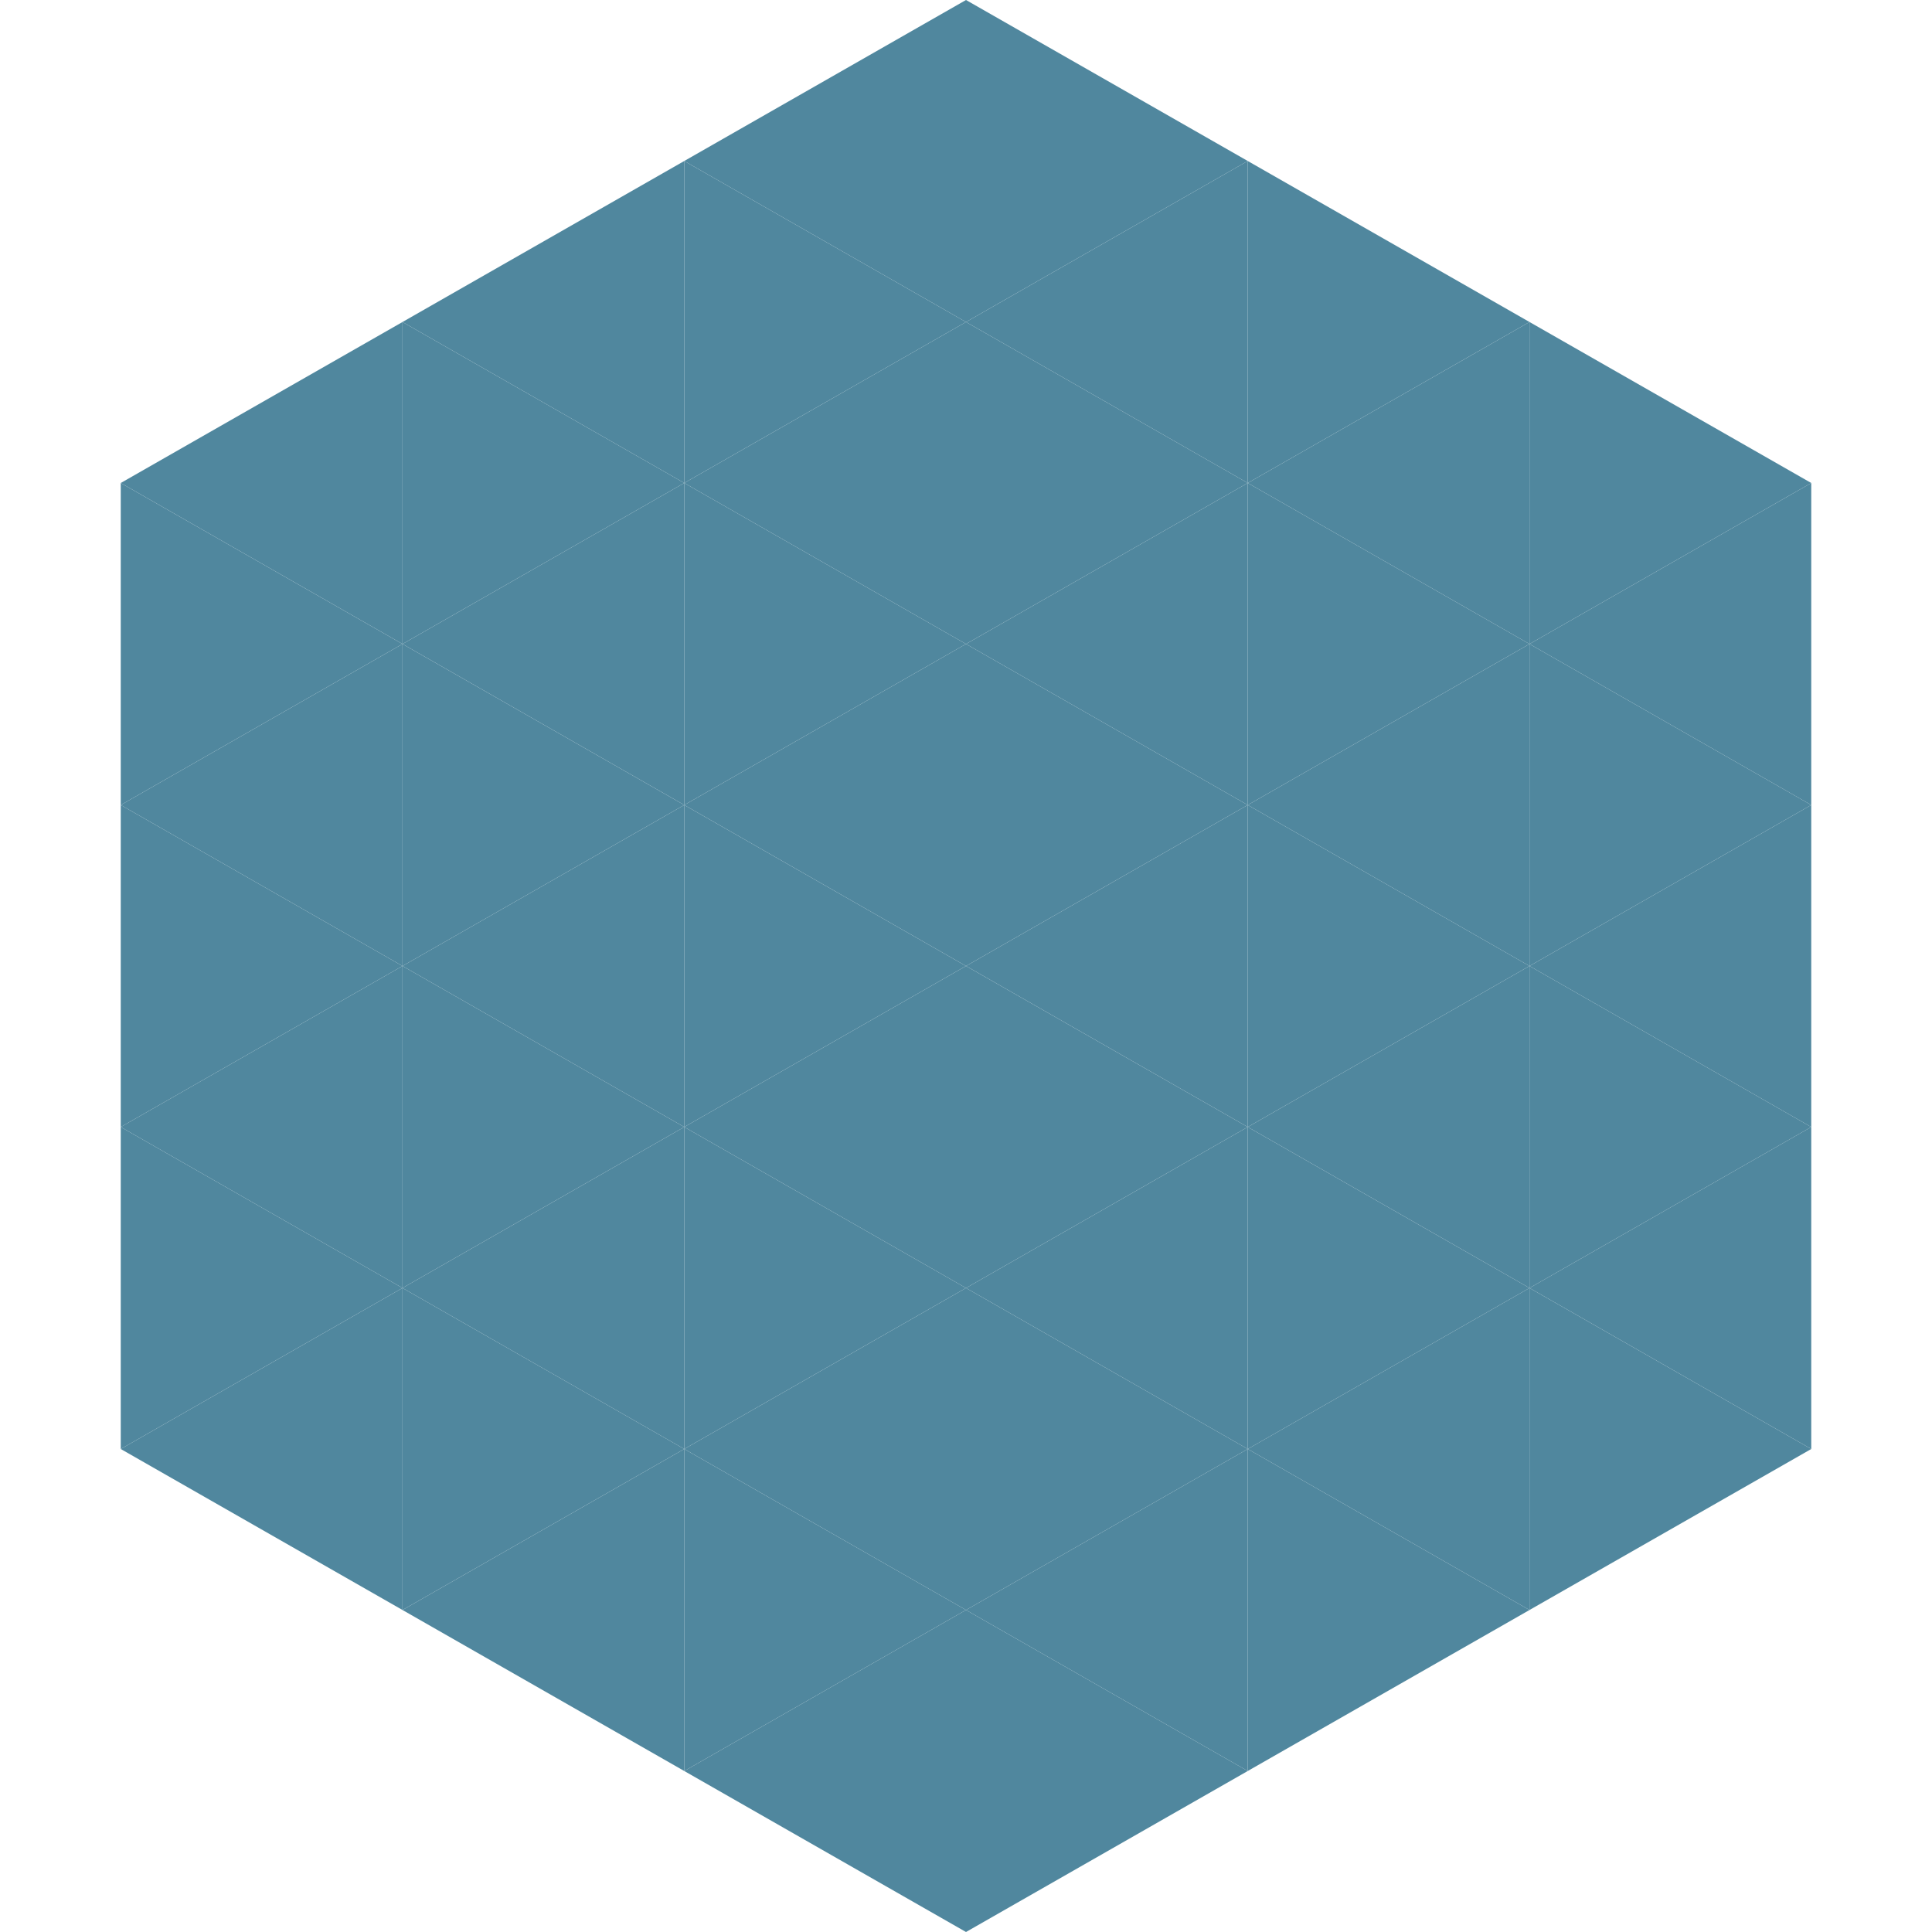
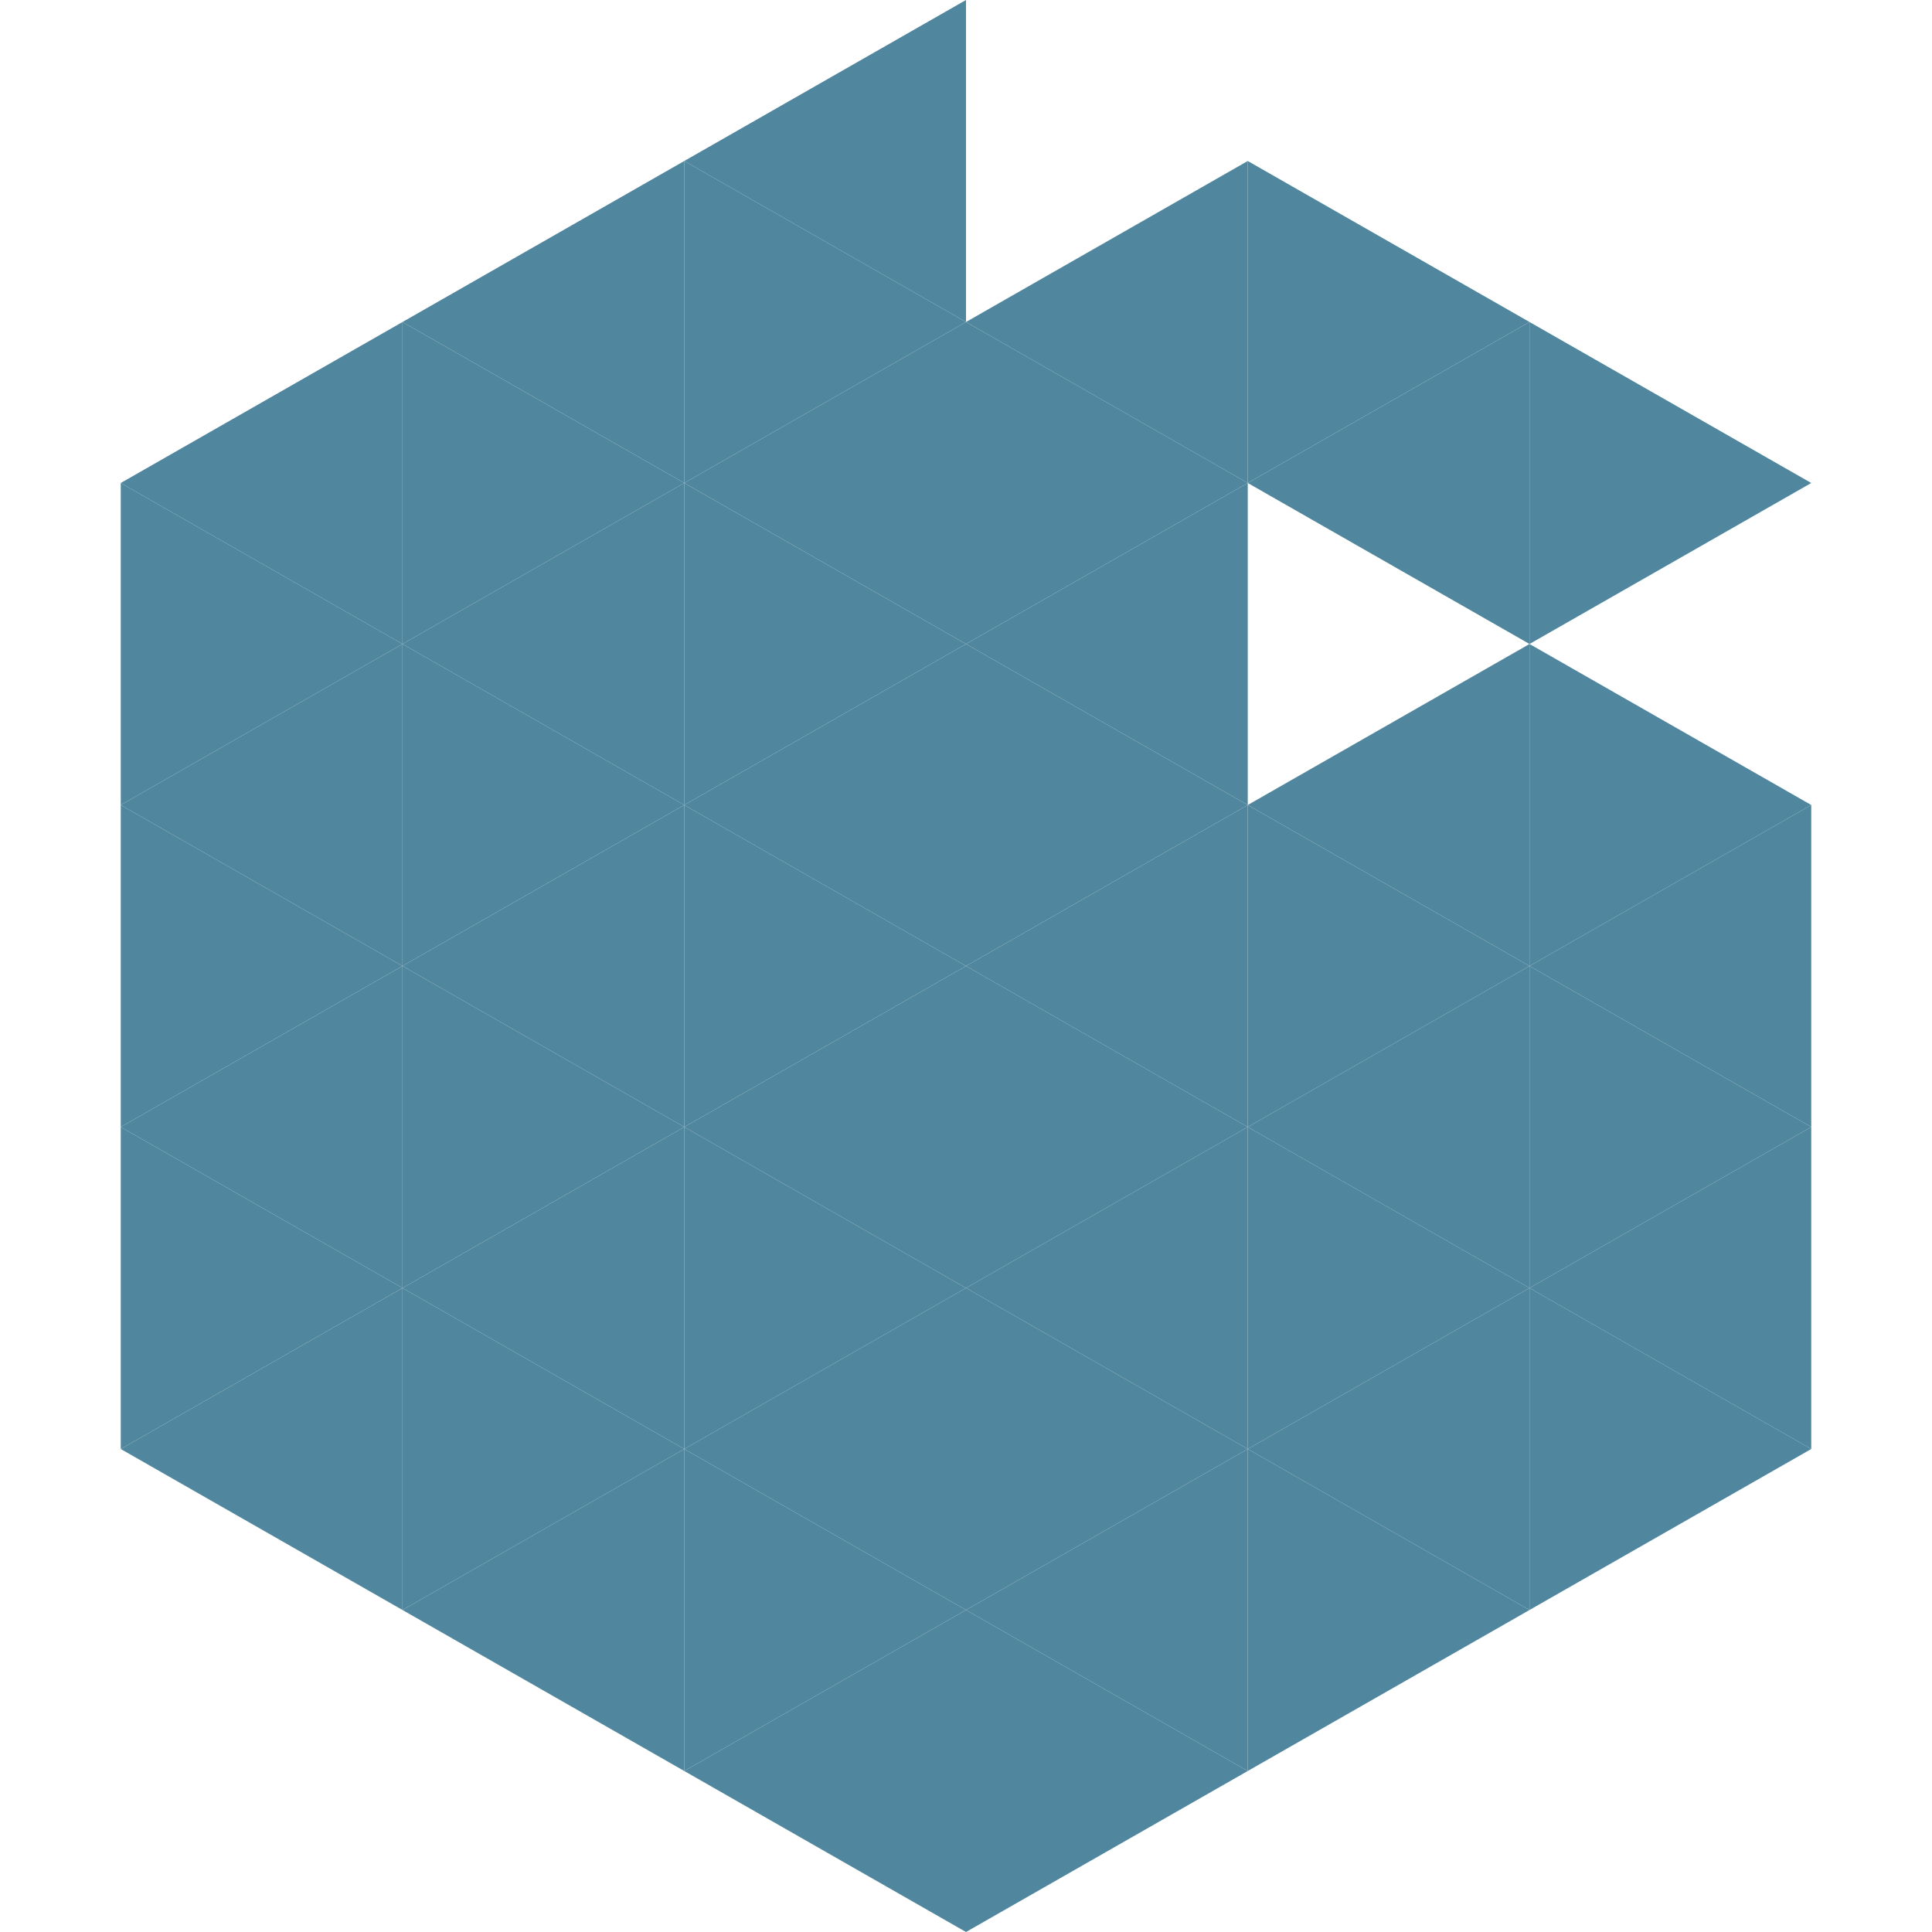
<svg xmlns="http://www.w3.org/2000/svg" width="240" height="240">
  <polygon points="50,40 15,60 50,80" style="fill:rgb(80,135,158)" />
  <polygon points="190,40 225,60 190,80" style="fill:rgb(80,135,158)" />
  <polygon points="15,60 50,80 15,100" style="fill:rgb(80,135,158)" />
-   <polygon points="225,60 190,80 225,100" style="fill:rgb(80,135,158)" />
  <polygon points="50,80 15,100 50,120" style="fill:rgb(80,135,158)" />
  <polygon points="190,80 225,100 190,120" style="fill:rgb(80,135,158)" />
  <polygon points="15,100 50,120 15,140" style="fill:rgb(80,135,158)" />
  <polygon points="225,100 190,120 225,140" style="fill:rgb(80,135,158)" />
  <polygon points="50,120 15,140 50,160" style="fill:rgb(80,135,158)" />
  <polygon points="190,120 225,140 190,160" style="fill:rgb(80,135,158)" />
  <polygon points="15,140 50,160 15,180" style="fill:rgb(80,135,158)" />
  <polygon points="225,140 190,160 225,180" style="fill:rgb(80,135,158)" />
  <polygon points="50,160 15,180 50,200" style="fill:rgb(80,135,158)" />
  <polygon points="190,160 225,180 190,200" style="fill:rgb(80,135,158)" />
  <polygon points="15,180 50,200 15,220" style="fill:rgb(255,255,255); fill-opacity:0" />
  <polygon points="225,180 190,200 225,220" style="fill:rgb(255,255,255); fill-opacity:0" />
  <polygon points="50,0 85,20 50,40" style="fill:rgb(255,255,255); fill-opacity:0" />
  <polygon points="190,0 155,20 190,40" style="fill:rgb(255,255,255); fill-opacity:0" />
  <polygon points="85,20 50,40 85,60" style="fill:rgb(80,135,158)" />
  <polygon points="155,20 190,40 155,60" style="fill:rgb(80,135,158)" />
  <polygon points="50,40 85,60 50,80" style="fill:rgb(80,135,158)" />
  <polygon points="190,40 155,60 190,80" style="fill:rgb(80,135,158)" />
  <polygon points="85,60 50,80 85,100" style="fill:rgb(80,135,158)" />
-   <polygon points="155,60 190,80 155,100" style="fill:rgb(80,135,158)" />
  <polygon points="50,80 85,100 50,120" style="fill:rgb(80,135,158)" />
  <polygon points="190,80 155,100 190,120" style="fill:rgb(80,135,158)" />
  <polygon points="85,100 50,120 85,140" style="fill:rgb(80,135,158)" />
  <polygon points="155,100 190,120 155,140" style="fill:rgb(80,135,158)" />
  <polygon points="50,120 85,140 50,160" style="fill:rgb(80,135,158)" />
  <polygon points="190,120 155,140 190,160" style="fill:rgb(80,135,158)" />
  <polygon points="85,140 50,160 85,180" style="fill:rgb(80,135,158)" />
  <polygon points="155,140 190,160 155,180" style="fill:rgb(80,135,158)" />
  <polygon points="50,160 85,180 50,200" style="fill:rgb(80,135,158)" />
  <polygon points="190,160 155,180 190,200" style="fill:rgb(80,135,158)" />
  <polygon points="85,180 50,200 85,220" style="fill:rgb(80,135,158)" />
  <polygon points="155,180 190,200 155,220" style="fill:rgb(80,135,158)" />
  <polygon points="120,0 85,20 120,40" style="fill:rgb(80,135,158)" />
-   <polygon points="120,0 155,20 120,40" style="fill:rgb(80,135,158)" />
  <polygon points="85,20 120,40 85,60" style="fill:rgb(80,135,158)" />
  <polygon points="155,20 120,40 155,60" style="fill:rgb(80,135,158)" />
  <polygon points="120,40 85,60 120,80" style="fill:rgb(80,135,158)" />
  <polygon points="120,40 155,60 120,80" style="fill:rgb(80,135,158)" />
  <polygon points="85,60 120,80 85,100" style="fill:rgb(80,135,158)" />
  <polygon points="155,60 120,80 155,100" style="fill:rgb(80,135,158)" />
  <polygon points="120,80 85,100 120,120" style="fill:rgb(80,135,158)" />
  <polygon points="120,80 155,100 120,120" style="fill:rgb(80,135,158)" />
  <polygon points="85,100 120,120 85,140" style="fill:rgb(80,135,158)" />
  <polygon points="155,100 120,120 155,140" style="fill:rgb(80,135,158)" />
  <polygon points="120,120 85,140 120,160" style="fill:rgb(80,135,158)" />
  <polygon points="120,120 155,140 120,160" style="fill:rgb(80,135,158)" />
  <polygon points="85,140 120,160 85,180" style="fill:rgb(80,135,158)" />
  <polygon points="155,140 120,160 155,180" style="fill:rgb(80,135,158)" />
  <polygon points="120,160 85,180 120,200" style="fill:rgb(80,135,158)" />
  <polygon points="120,160 155,180 120,200" style="fill:rgb(80,135,158)" />
  <polygon points="85,180 120,200 85,220" style="fill:rgb(80,135,158)" />
  <polygon points="155,180 120,200 155,220" style="fill:rgb(80,135,158)" />
  <polygon points="120,200 85,220 120,240" style="fill:rgb(80,135,158)" />
  <polygon points="120,200 155,220 120,240" style="fill:rgb(80,135,158)" />
  <polygon points="85,220 120,240 85,260" style="fill:rgb(255,255,255); fill-opacity:0" />
  <polygon points="155,220 120,240 155,260" style="fill:rgb(255,255,255); fill-opacity:0" />
</svg>